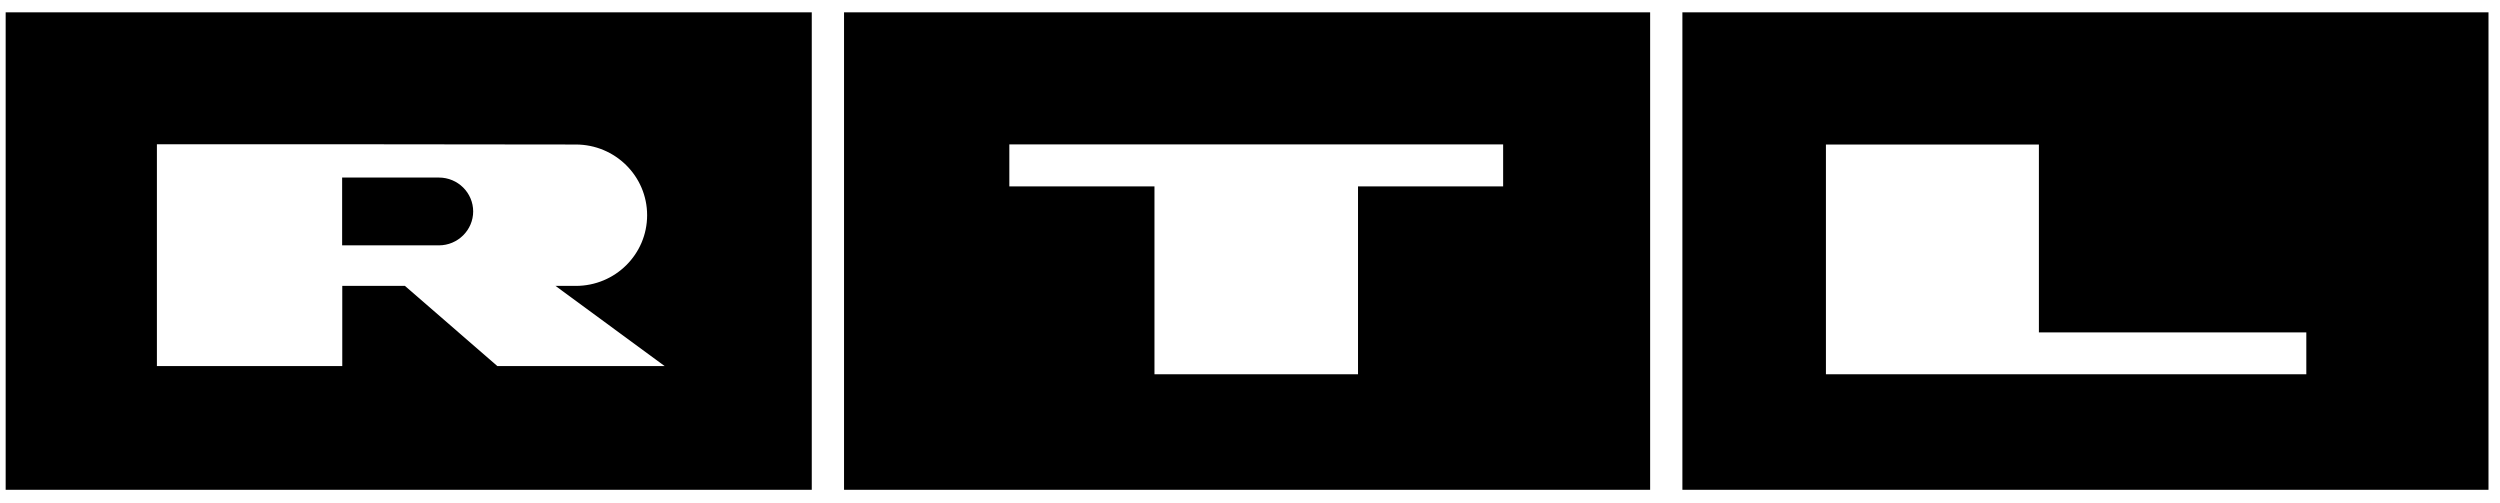
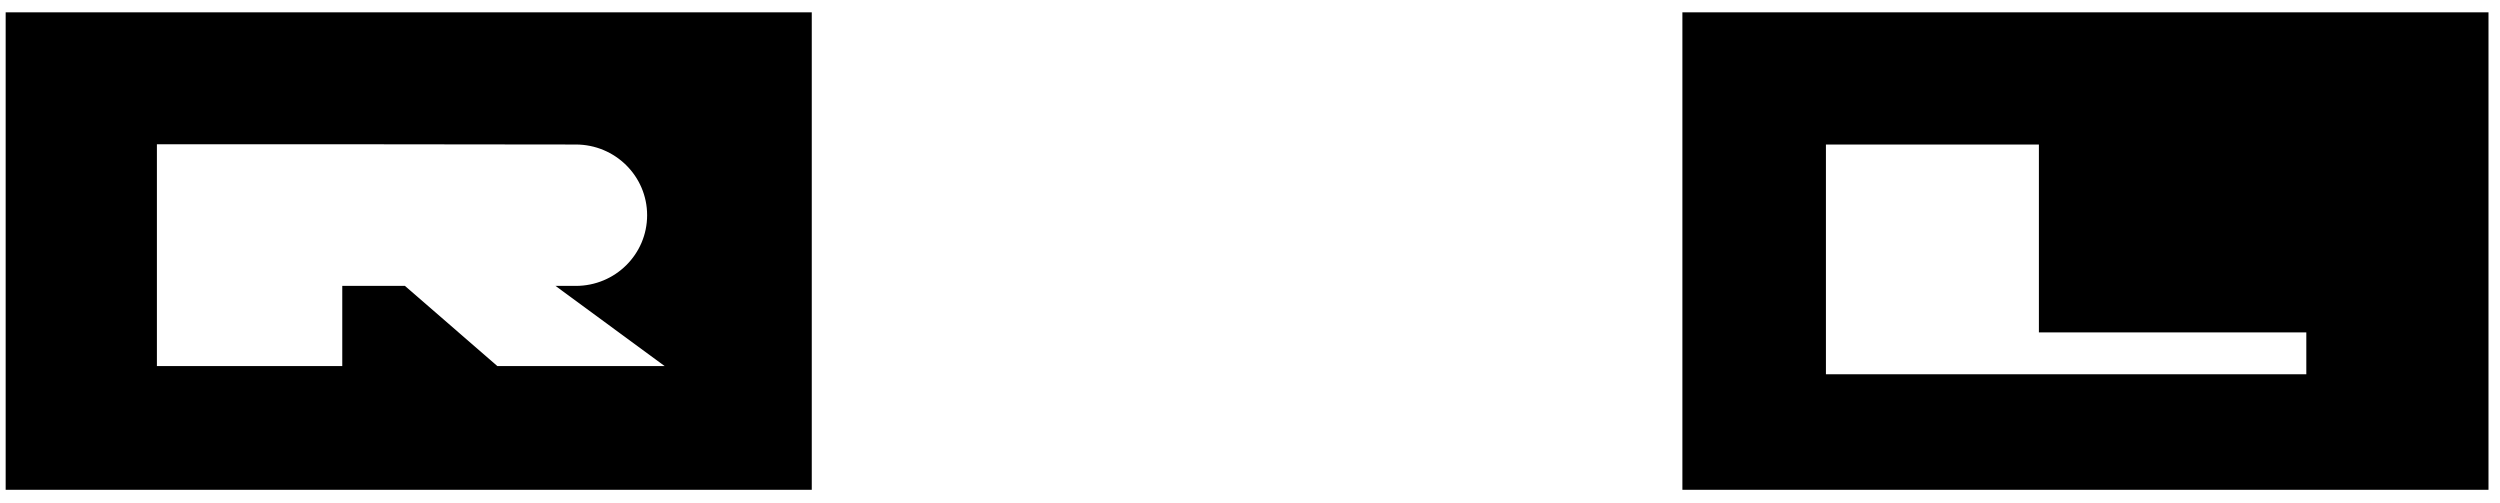
<svg xmlns="http://www.w3.org/2000/svg" width="184" height="37" viewBox="0 0 184 37" fill="none">
  <g id="_Laag_" clip-path="url(#clip0_3_26)">
    <path id="Vector" fill-rule="evenodd" clip-rule="evenodd" d="M0.417 36.051H59.746V0.908H0.417V36.051ZM11.538 10.617H25.181L42.38 10.636C45.273 10.636 47.628 12.961 47.628 15.839C47.628 18.717 45.283 21.042 42.38 21.042H40.885L48.918 26.943H36.605L29.803 21.042H25.191V26.943H11.548V10.617H11.538Z" fill="black" />
-     <path id="Vector_2" fill-rule="evenodd" clip-rule="evenodd" d="M34.826 15.568C34.826 14.192 33.702 13.068 32.305 13.068H25.181V18.058H32.305C33.693 18.058 34.826 16.934 34.826 15.558V15.568Z" fill="black" />
-     <path id="Vector_3" fill-rule="evenodd" clip-rule="evenodd" d="M62.121 36.051H121.45V0.908H62.121V36.051ZM74.287 10.626H110.631V13.717H99.95V27.544H84.969V13.717H74.287V10.626Z" fill="black" />
    <path id="Vector_4" fill-rule="evenodd" clip-rule="evenodd" d="M123.824 0.908V36.051H183.153V0.908H123.824ZM169.745 27.544H134.388V10.636H150.063V24.463H169.745V27.553V27.544Z" fill="black" />
  </g>
  <defs>
    <clipPath id="clip0_3_26">
      <rect width="182.746" height="35.143" fill="white" transform="translate(0.417 0.908)" />
    </clipPath>
  </defs>
</svg>